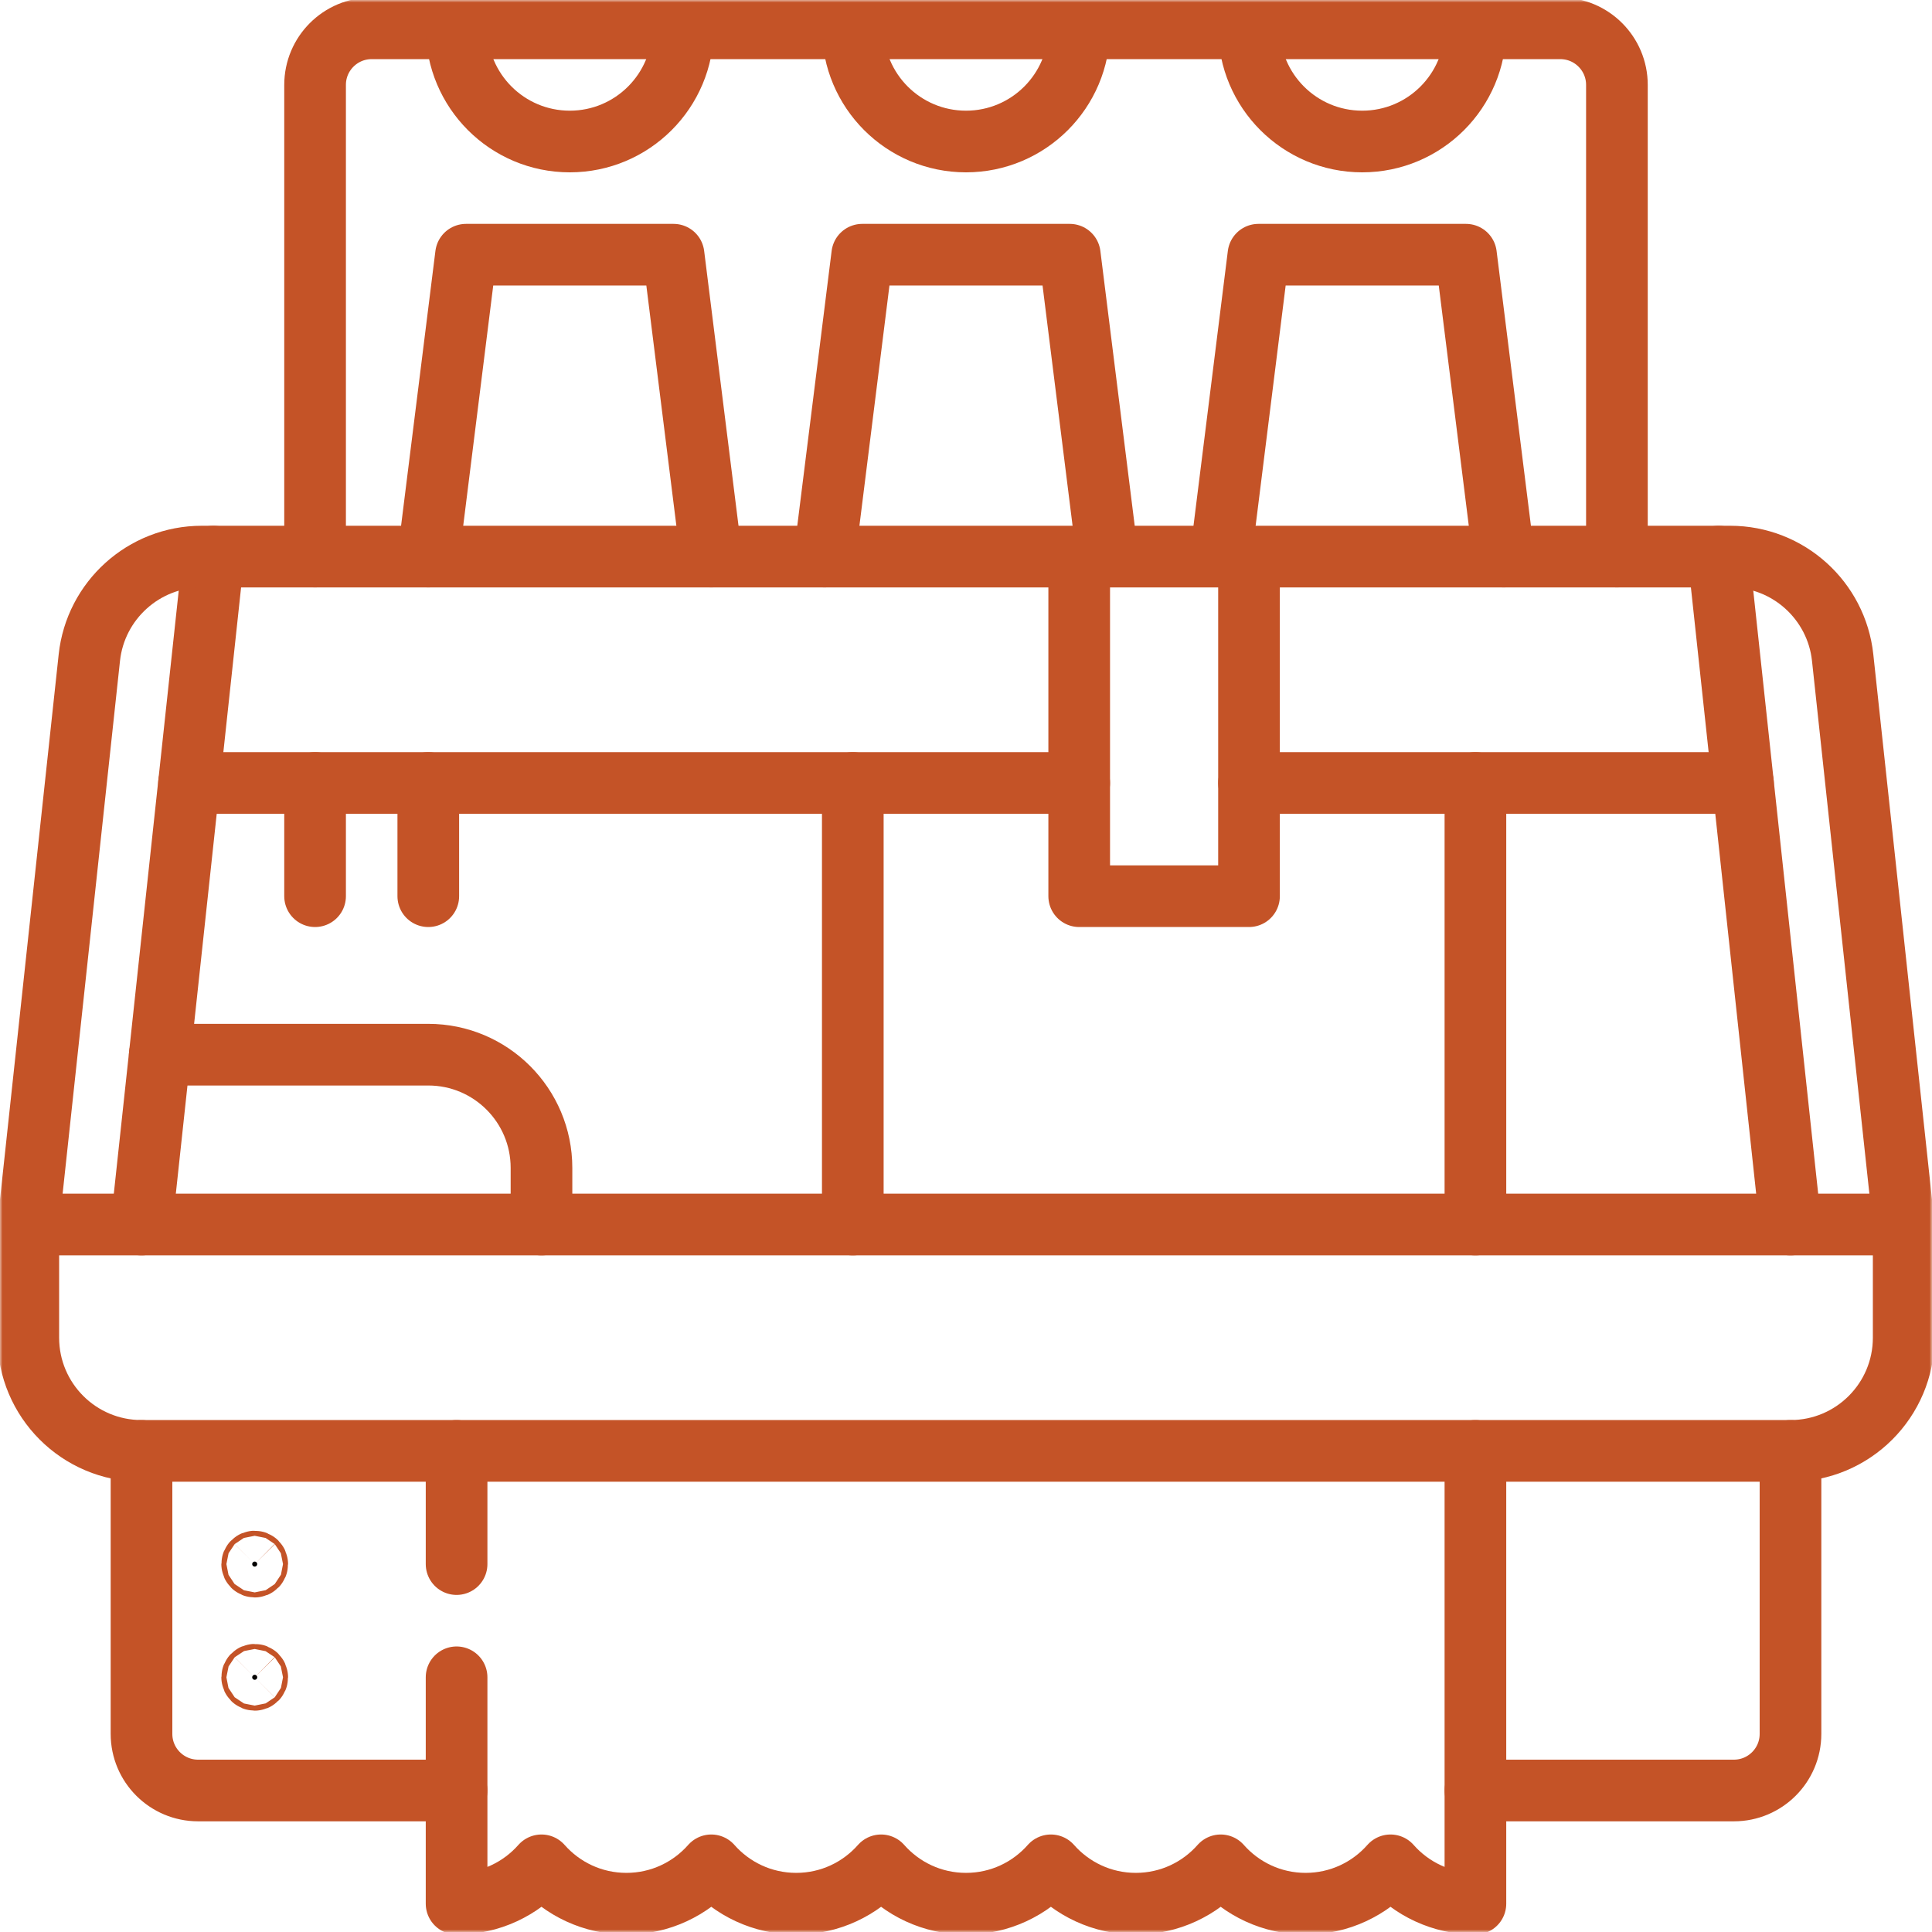
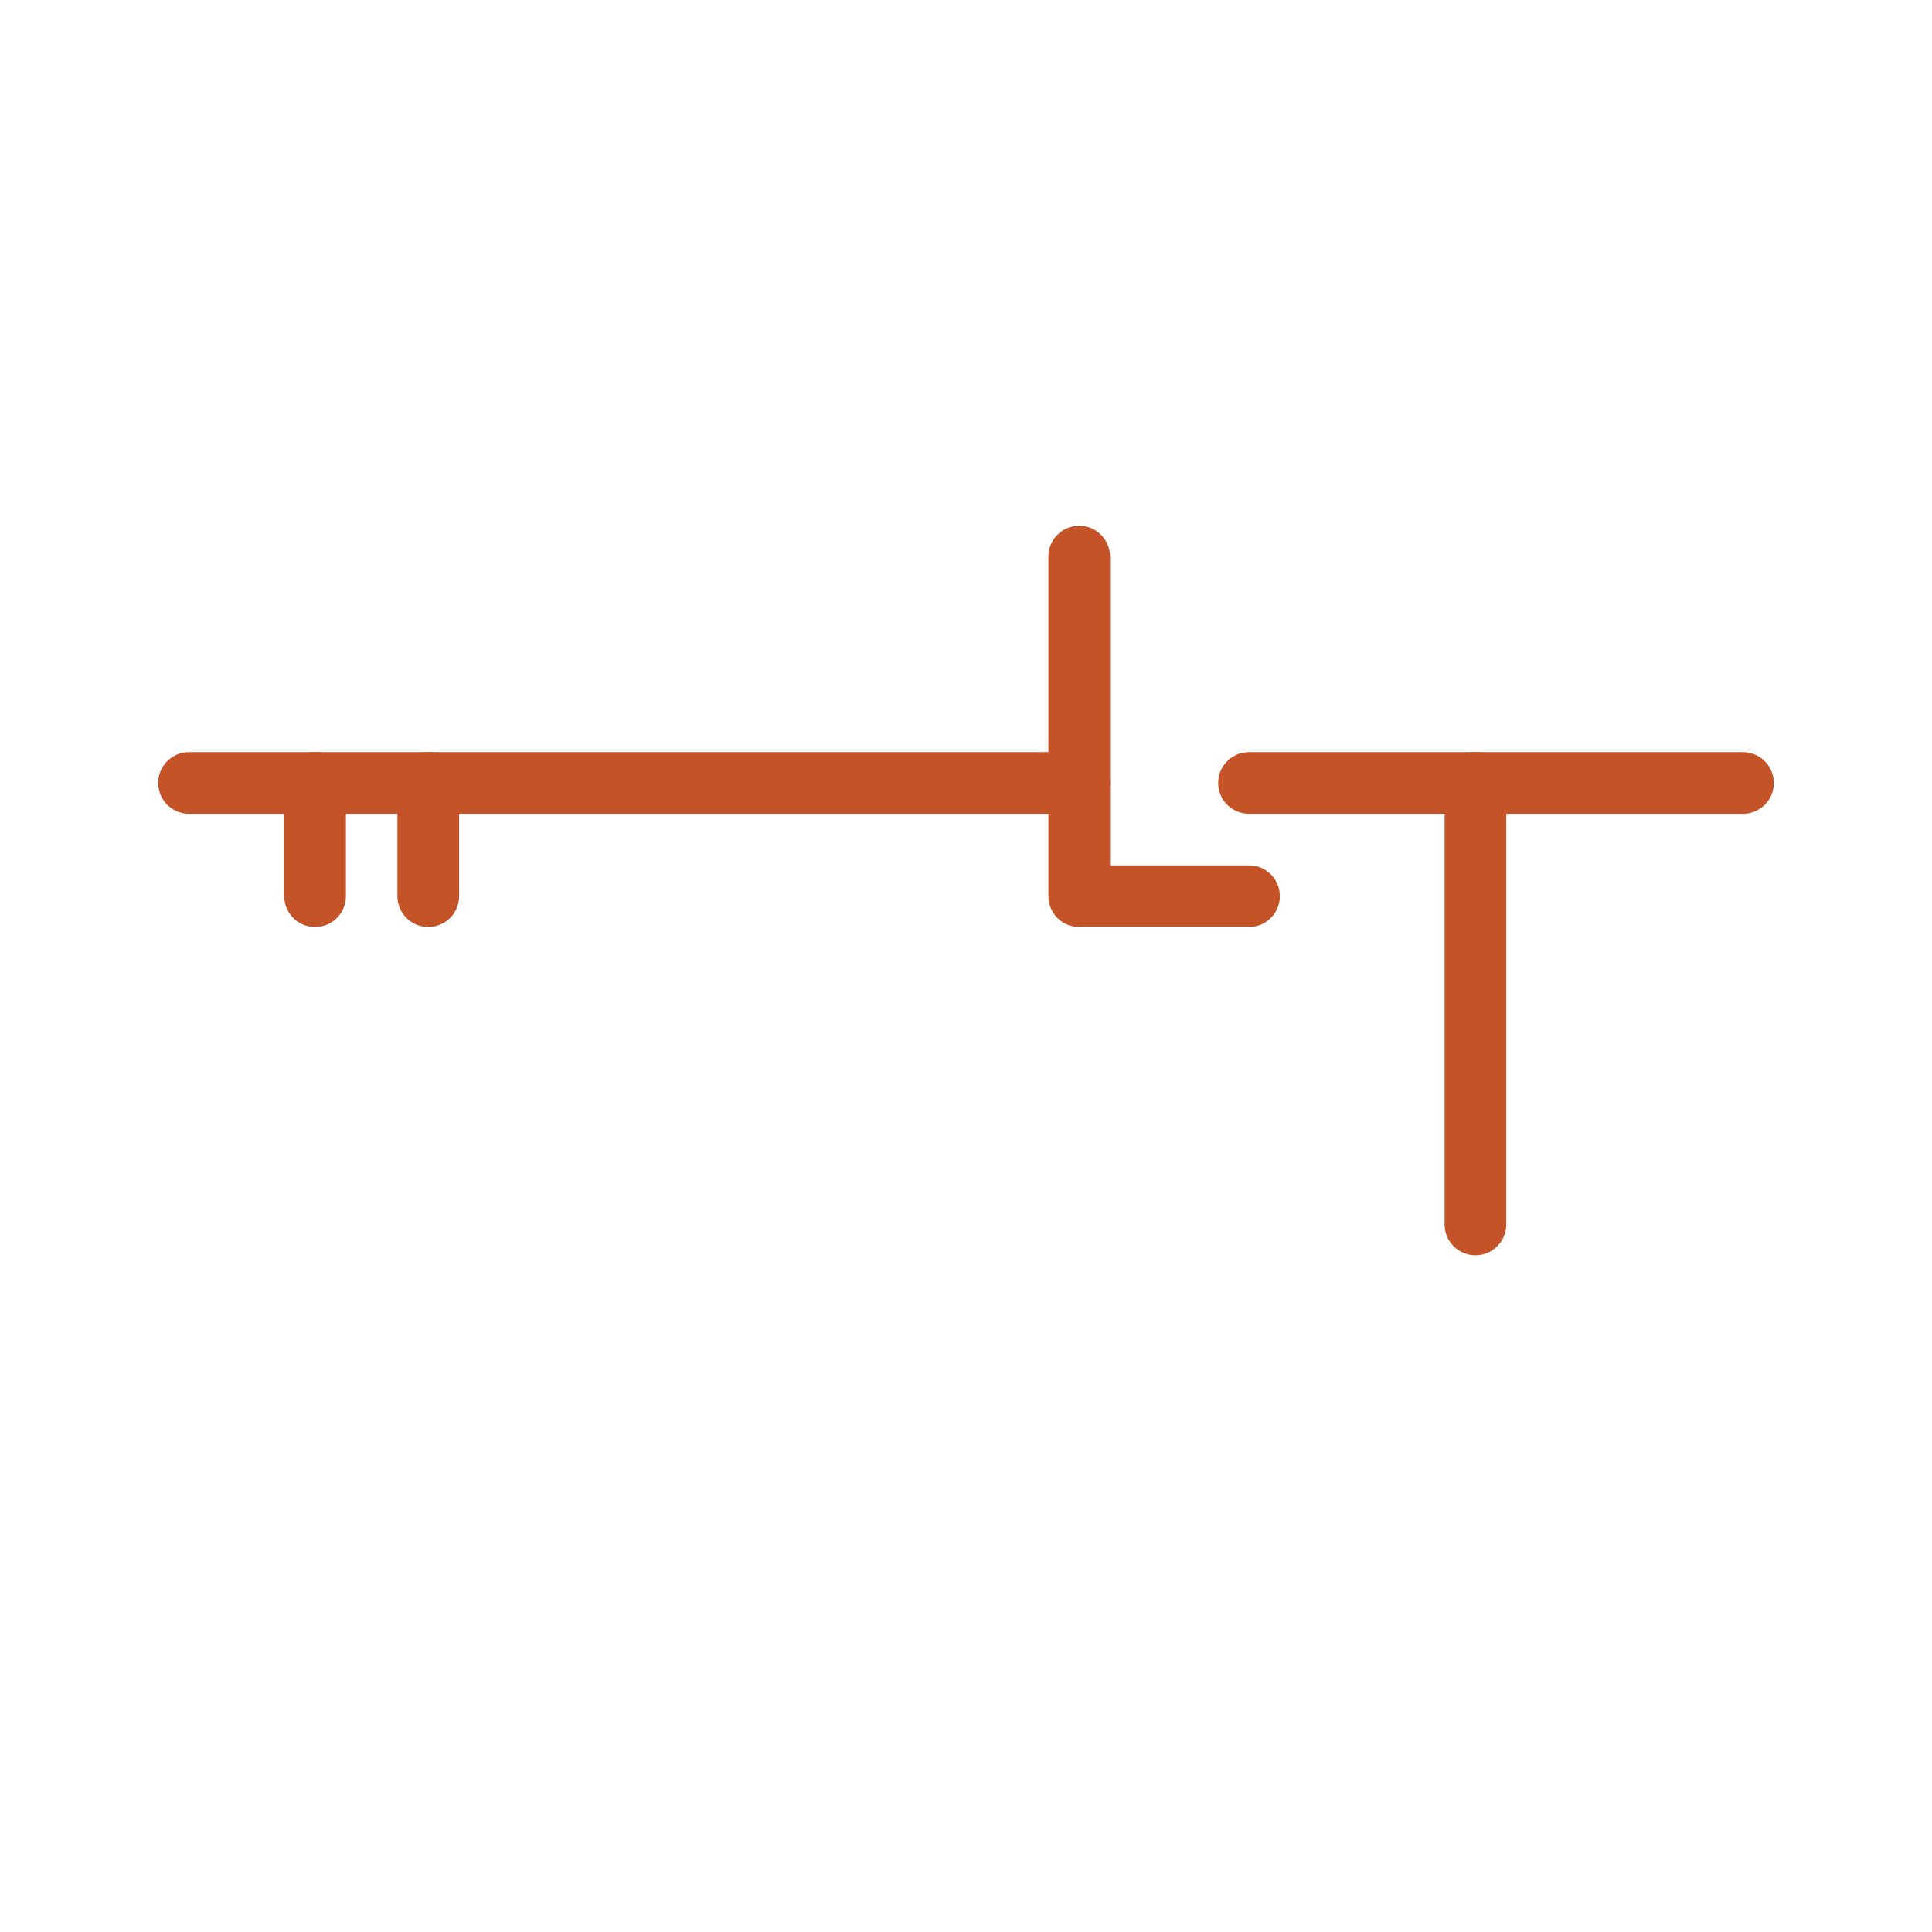
<svg xmlns="http://www.w3.org/2000/svg" width="376" height="376" viewBox="0 0 376 376" fill="none">
  <path d="M243.078 152.383H339.211" stroke="#C45327" stroke-width="12" stroke-miterlimit="10" stroke-linecap="round" stroke-linejoin="round" />
  <path d="M36.789 152.383H210.031" stroke="#C45327" stroke-width="12" stroke-miterlimit="10" stroke-linecap="round" stroke-linejoin="round" />
  <path d="M287.141 152.383V238.305" stroke="#C45327" stroke-width="12" stroke-miterlimit="10" stroke-linecap="round" stroke-linejoin="round" />
-   <path d="M165.969 238.305V152.383" stroke="#C45327" stroke-width="12" stroke-miterlimit="10" stroke-linecap="round" stroke-linejoin="round" />
-   <path d="M210.031 108.321V174.414H243.078V108.321" stroke="#C45327" stroke-width="12" stroke-miterlimit="10" stroke-linecap="round" stroke-linejoin="round" />
+   <path d="M210.031 108.321V174.414H243.078" stroke="#C45327" stroke-width="12" stroke-miterlimit="10" stroke-linecap="round" stroke-linejoin="round" />
  <path d="M61.32 152.383V174.414" stroke="#C45327" stroke-width="12" stroke-miterlimit="10" stroke-linecap="round" stroke-linejoin="round" />
  <path d="M83.352 152.383V174.414" stroke="#C45327" stroke-width="12" stroke-miterlimit="10" stroke-linecap="round" stroke-linejoin="round" />
  <mask id="mask0_495_436" style="mask-type:luminance" maskUnits="userSpaceOnUse" x="0" y="0" width="376" height="376">
-     <path d="M369.999 370V6.001H6V370H369.999Z" fill="white" stroke="white" stroke-width="12" />
-   </mask>
+     </mask>
  <g mask="url(#mask0_495_436)">
    <path d="M49.222 326.082C49.13 326.174 49.078 326.299 49.078 326.43C49.078 326.56 49.13 326.685 49.222 326.778C49.315 326.87 49.44 326.922 49.57 326.922C49.701 326.922 49.826 326.87 49.918 326.778C50.011 326.685 50.062 326.56 50.062 326.43C50.062 326.299 50.011 326.174 49.918 326.082C49.826 325.989 49.701 325.938 49.57 325.938C49.44 325.938 49.315 325.989 49.222 326.082Z" fill="black" stroke="#C45327" stroke-width="12" />
    <path d="M49.222 304.051C49.13 304.143 49.078 304.268 49.078 304.399C49.078 304.529 49.13 304.654 49.222 304.747C49.315 304.839 49.44 304.891 49.57 304.891C49.701 304.891 49.826 304.839 49.918 304.747C50.011 304.654 50.062 304.529 50.062 304.399C50.062 304.268 50.011 304.143 49.918 304.051C49.826 303.958 49.701 303.906 49.57 303.906C49.44 303.906 49.315 303.958 49.222 304.051Z" fill="black" stroke="#C45327" stroke-width="12" />
    <path d="M138.43 108.321L131.086 49.571H90.695L83.352 108.321" stroke="#C45327" stroke-width="12" stroke-miterlimit="10" stroke-linecap="round" stroke-linejoin="round" />
    <path d="M215.539 108.321L208.195 49.571H167.805L160.461 108.321" stroke="#C45327" stroke-width="12" stroke-miterlimit="10" stroke-linecap="round" stroke-linejoin="round" />
    <path d="M292.648 108.321L285.305 49.571H244.914L237.57 108.321" stroke="#C45327" stroke-width="12" stroke-miterlimit="10" stroke-linecap="round" stroke-linejoin="round" />
    <path d="M370.491 238.305H5.508" stroke="#C45327" stroke-width="12" stroke-miterlimit="10" stroke-linecap="round" stroke-linejoin="round" />
    <path d="M27.539 282.367V337.445C27.539 343.529 32.471 348.461 38.555 348.461H88.859" stroke="#C45327" stroke-width="12" stroke-miterlimit="10" stroke-linecap="round" stroke-linejoin="round" />
    <path d="M287.141 348.461H337.445C343.529 348.461 348.461 343.529 348.461 337.445V282.367" stroke="#C45327" stroke-width="12" stroke-miterlimit="10" stroke-linecap="round" stroke-linejoin="round" />
    <path d="M88.859 326.43V370.492C95.442 370.492 101.346 367.602 105.383 363.025C109.42 367.602 115.324 370.492 121.906 370.492C128.488 370.492 134.393 367.602 138.43 363.025C142.466 367.602 148.371 370.492 154.953 370.492C161.535 370.492 167.439 367.602 171.476 363.025C175.513 367.602 181.418 370.492 188 370.492C194.582 370.492 200.486 367.602 204.523 363.025C208.56 367.602 214.464 370.492 221.046 370.492C227.629 370.492 233.533 367.602 237.57 363.025C241.607 367.602 247.511 370.492 254.093 370.492C260.675 370.492 266.58 367.602 270.617 363.025C274.654 367.602 280.558 370.492 287.14 370.492V282.367" stroke="#C45327" stroke-width="12" stroke-miterlimit="10" stroke-linecap="round" stroke-linejoin="round" />
    <path d="M88.859 282.367V304.399" stroke="#C45327" stroke-width="12" stroke-miterlimit="10" stroke-linecap="round" stroke-linejoin="round" />
    <path d="M61.32 108.321V16.524C61.32 10.441 66.252 5.509 72.336 5.509H303.663C309.747 5.509 314.679 10.441 314.679 16.524V108.321" stroke="#C45327" stroke-width="12" stroke-miterlimit="10" stroke-linecap="round" stroke-linejoin="round" />
    <path d="M348.46 238.305L334.467 108.321" stroke="#C45327" stroke-width="12" stroke-miterlimit="10" stroke-linecap="round" stroke-linejoin="round" />
    <path d="M41.532 108.321L27.539 238.305" stroke="#C45327" stroke-width="12" stroke-miterlimit="10" stroke-linecap="round" stroke-linejoin="round" />
    <path d="M370.491 238.305L358.61 127.967C357.421 116.922 348.071 108.321 336.71 108.321H39.289C27.927 108.321 18.578 116.922 17.389 127.967L5.508 238.305V260.336C5.508 272.503 15.372 282.367 27.539 282.367H348.46C360.627 282.367 370.491 272.503 370.491 260.336V238.305Z" stroke="#C45327" stroke-width="12" stroke-miterlimit="10" stroke-linecap="round" stroke-linejoin="round" />
    <path d="M105.382 238.305V227.29C105.382 215.122 95.518 205.258 83.351 205.258H31.096" stroke="#C45327" stroke-width="12" stroke-miterlimit="10" stroke-linecap="round" stroke-linejoin="round" />
    <path d="M132.922 5.509C132.922 17.676 123.058 27.54 110.891 27.54C98.724 27.54 88.859 17.676 88.859 5.509" stroke="#C45327" stroke-width="12" stroke-miterlimit="10" stroke-linecap="round" stroke-linejoin="round" />
    <path d="M287.14 5.509C287.14 17.676 277.276 27.54 265.109 27.54C252.942 27.54 243.078 17.676 243.078 5.509" stroke="#C45327" stroke-width="12" stroke-miterlimit="10" stroke-linecap="round" stroke-linejoin="round" />
    <path d="M210.031 5.509C210.031 17.676 200.167 27.54 188 27.54C175.833 27.54 165.969 17.676 165.969 5.509" stroke="#C45327" stroke-width="12" stroke-miterlimit="10" stroke-linecap="round" stroke-linejoin="round" />
  </g>
</svg>